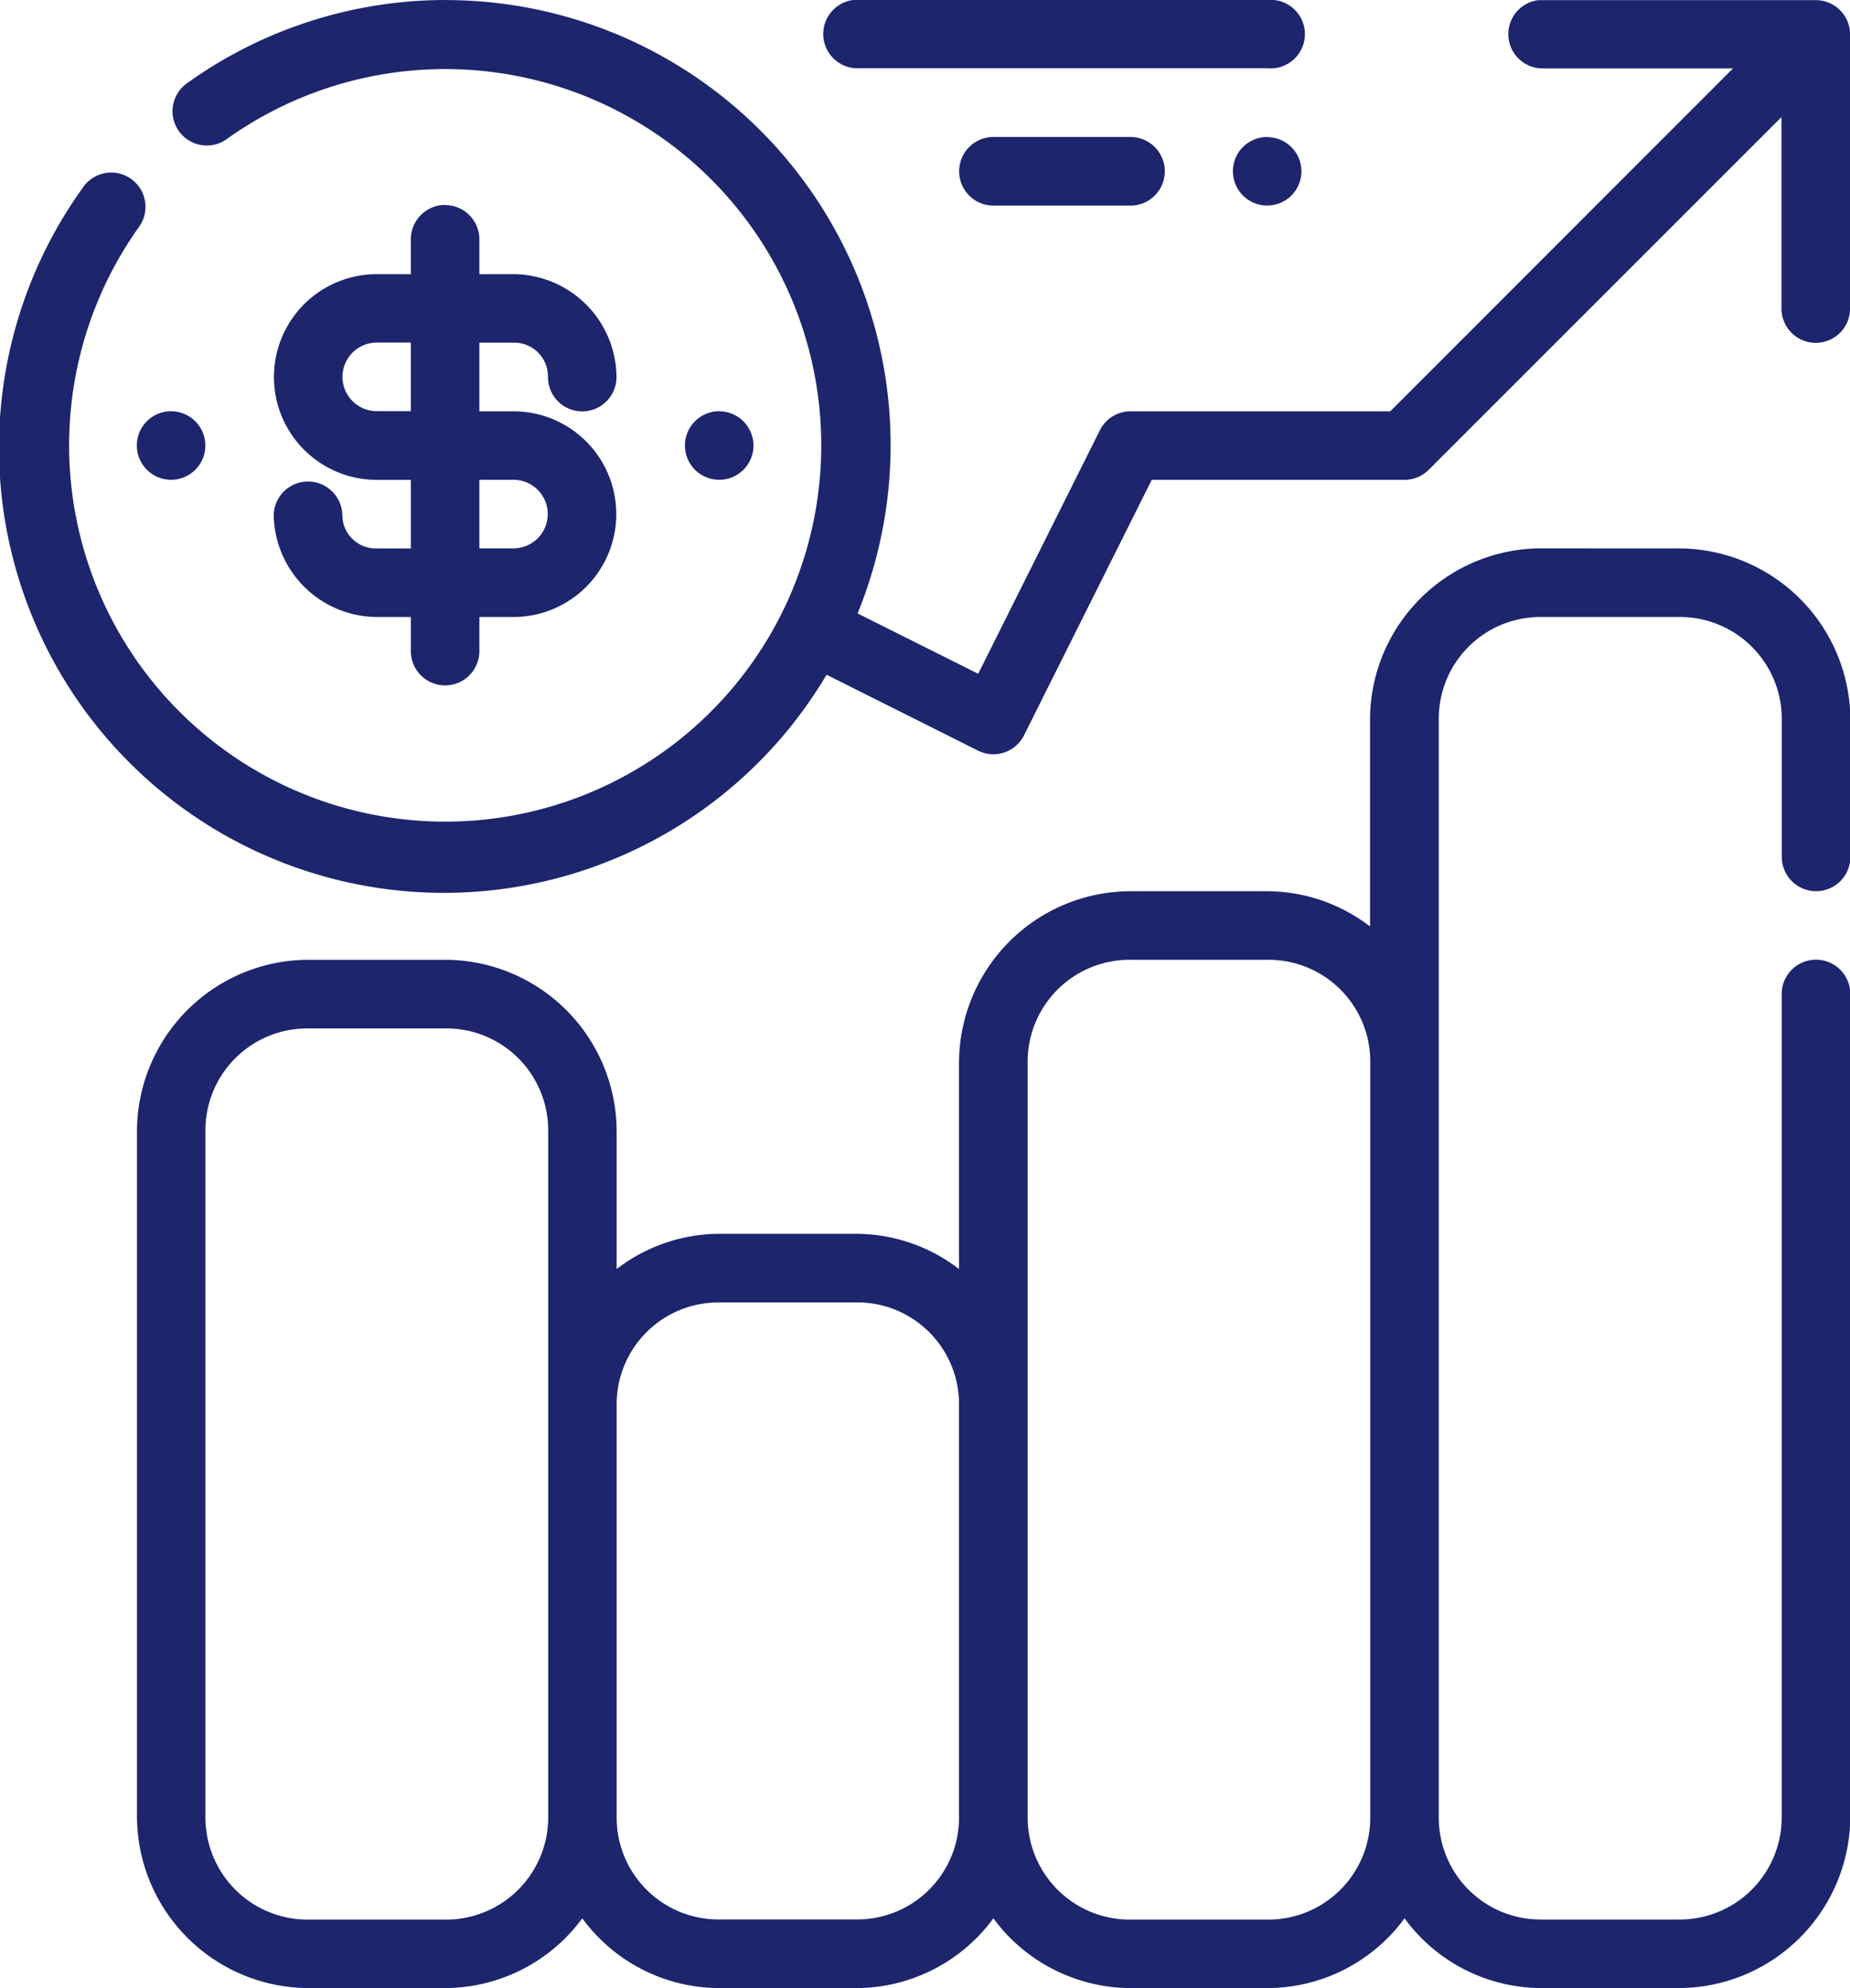
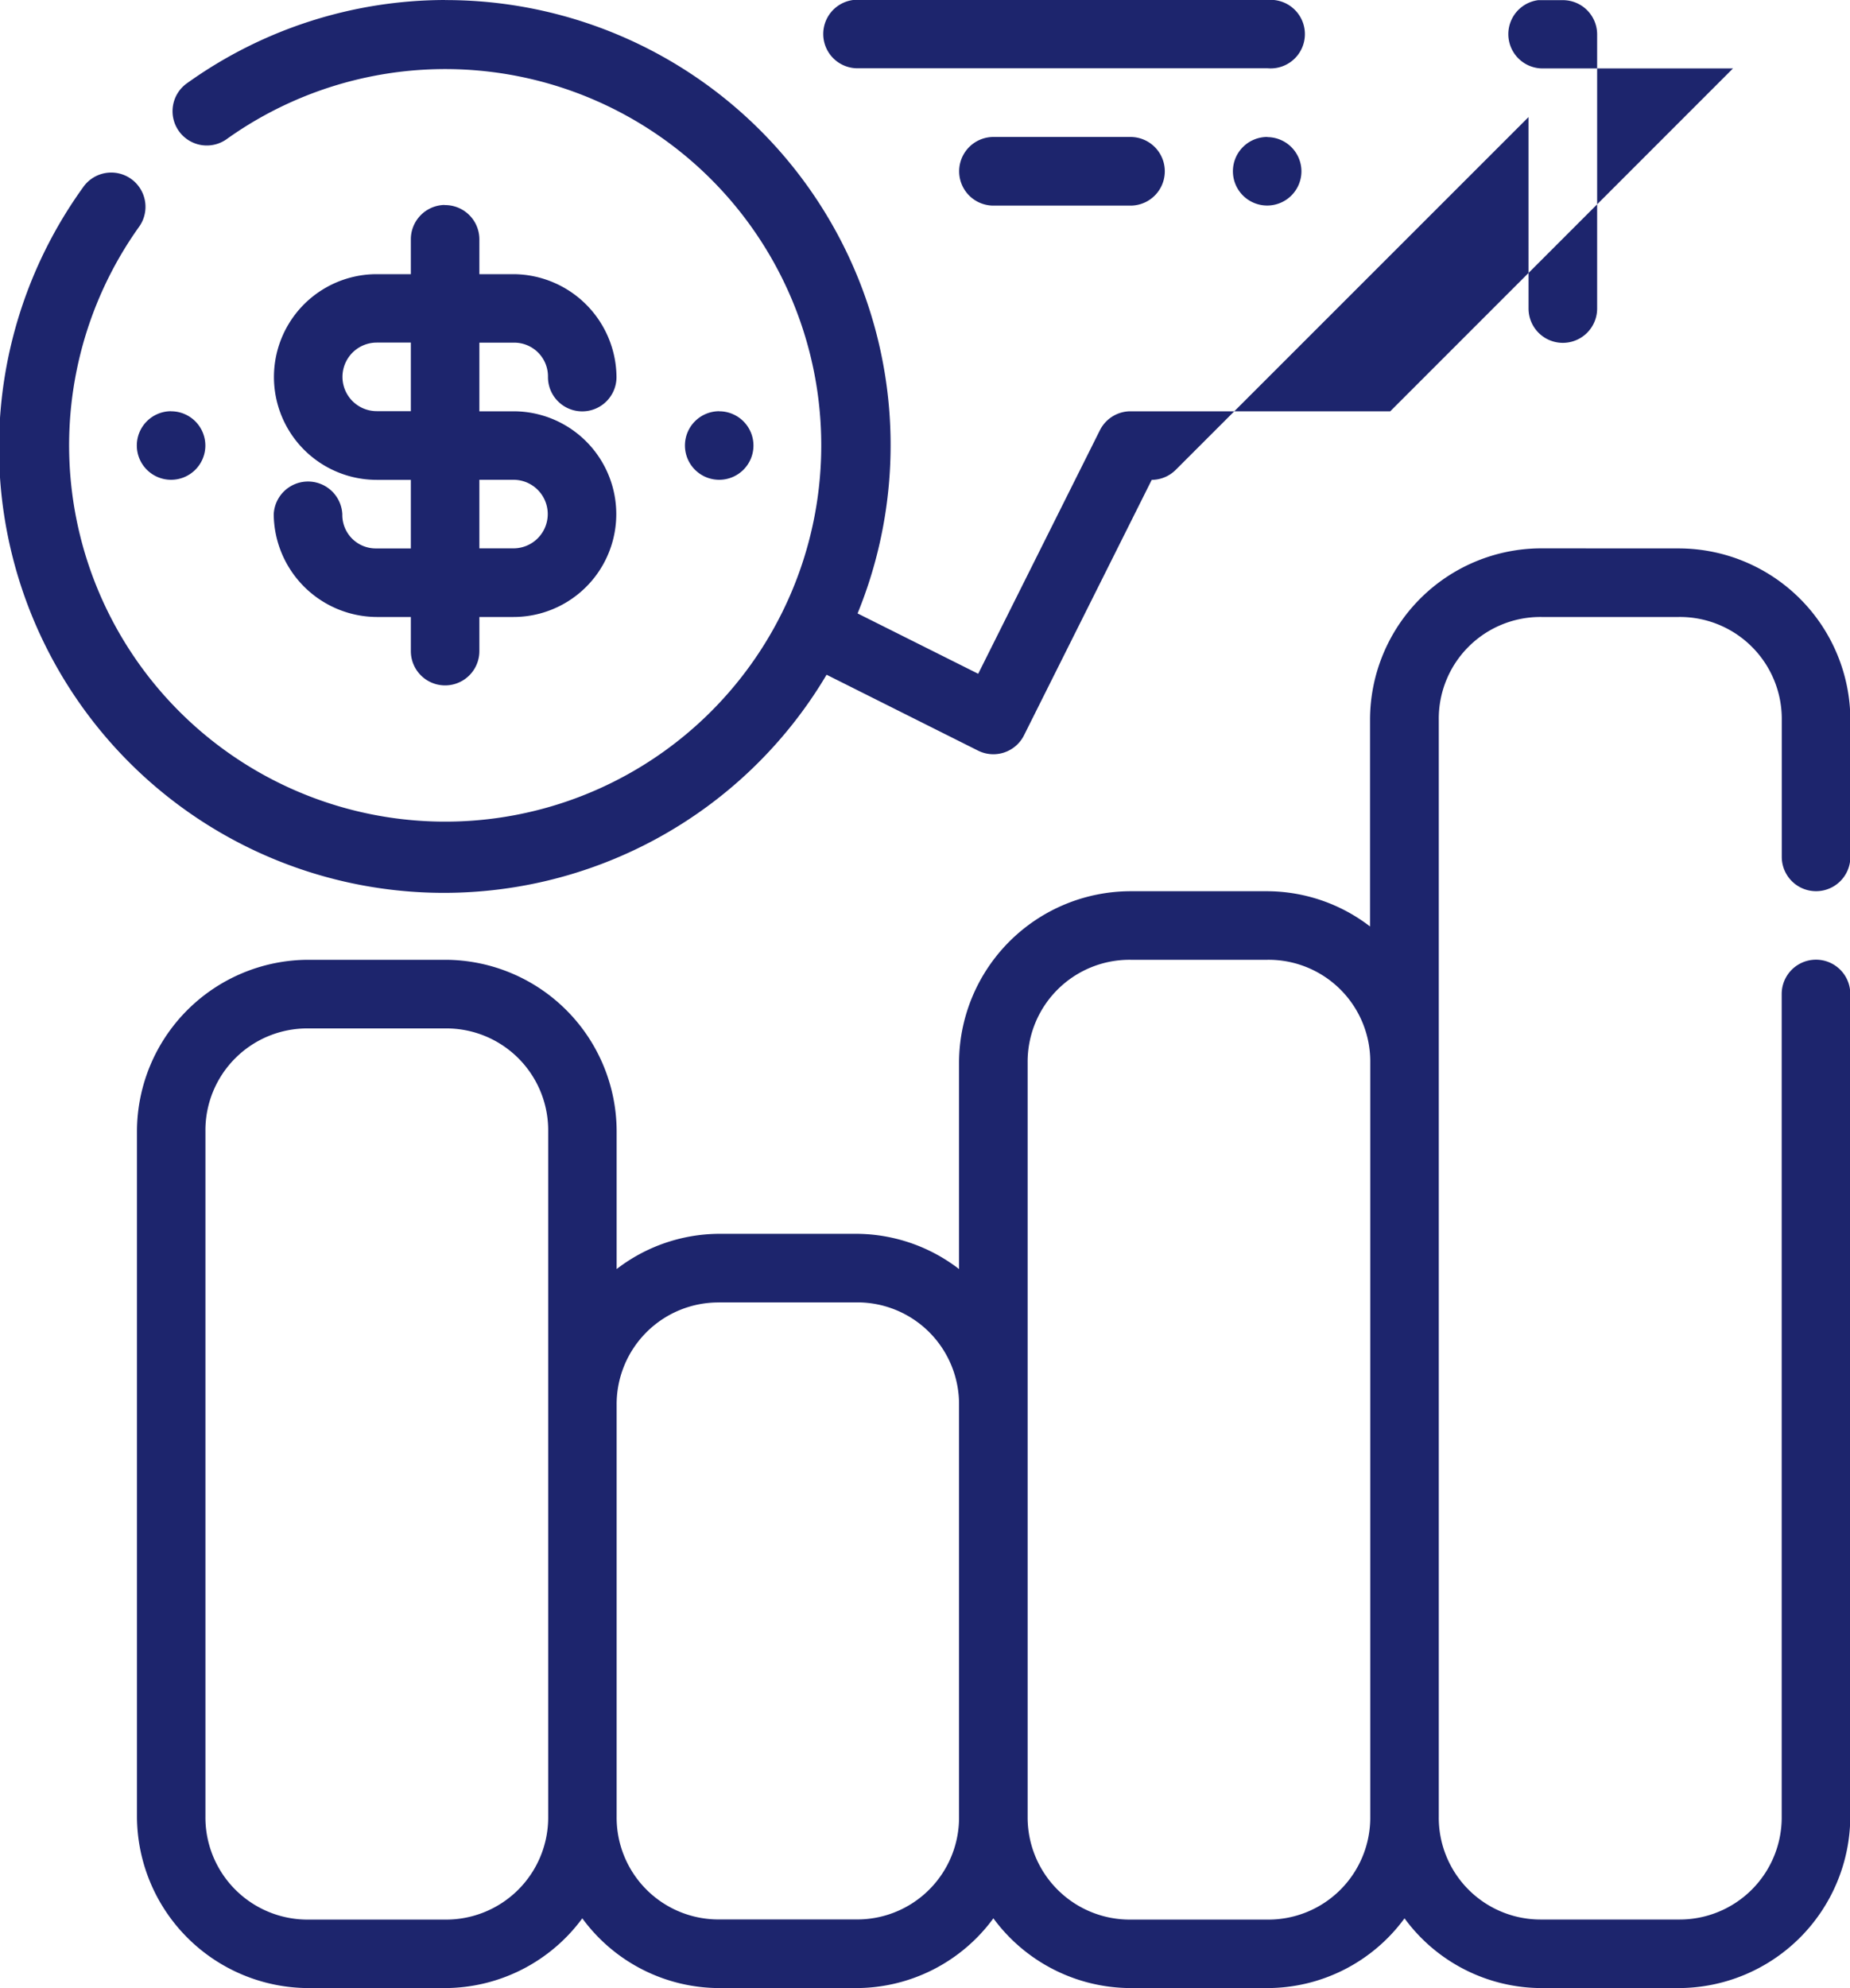
<svg xmlns="http://www.w3.org/2000/svg" width="25" height="26.851" viewBox="0 0 25 26.851">
-   <path id="Path_5671" data-name="Path 5671" d="M13.831,4.687a6,6,0,0,0-3.482,1.118.463.463,0,1,0,.537.754,5.082,5.082,0,1,1-1.2,1.2.463.463,0,1,0-.754-.537A6.012,6.012,0,1,0,18.983,13.8l2.047,1.025a.463.463,0,0,0,.622-.209l1.725-3.448h3.418a.463.463,0,0,0,.325-.136l4.767-4.764V8.854a.463.463,0,1,0,.927,0V5.15a.463.463,0,0,0-.466-.461H28.6a.463.463,0,0,0,.044.922h2.588L26.6,10.242H23.09a.463.463,0,0,0-.414.257l-1.644,3.288-1.63-.815a6.011,6.011,0,0,0-5.571-8.284Zm11.163,0a.375.375,0,0,0-.052,0h-5.6a.463.463,0,0,0,.044.922h5.556a.463.463,0,1,0,.052-.924Zm-3.756,1.85a.463.463,0,0,0,0,.927H23.09a.463.463,0,0,0,0-.927Zm3.7,0A.463.463,0,1,0,25.4,7,.463.463,0,0,0,24.941,6.539Zm-11.118.918a.464.464,0,0,0-.455.472V8.39h-.461a1.389,1.389,0,1,0,0,2.778h.461v.926h-.461a.452.452,0,0,1-.465-.461.464.464,0,0,0-.927,0,1.4,1.4,0,0,0,1.392,1.387h.461v.461a.463.463,0,1,0,.926,0V13.02h.461a1.389,1.389,0,1,0,0-2.778h-.461V9.315h.461a.456.456,0,0,1,.466.465.463.463,0,1,0,.926,0,1.4,1.4,0,0,0-1.392-1.39h-.461V7.929a.463.463,0,0,0-.471-.472Zm-.916,1.859h.461v.926h-.461a.463.463,0,1,1,0-.926Zm-2.779.927a.463.463,0,1,0,.463.463A.463.463,0,0,0,10.128,10.242Zm7.407,0a.463.463,0,1,0,.463.463A.463.463,0,0,0,17.534,10.242Zm-3.241.926h.461a.463.463,0,1,1,0,.926h-.461Zm14.349.926a2.317,2.317,0,0,0-2.313,2.314V17.2a2.289,2.289,0,0,0-1.388-.476H23.09a2.321,2.321,0,0,0-2.317,2.314v2.789a2.286,2.286,0,0,0-1.387-.476H17.533a2.286,2.286,0,0,0-1.387.476V19.964a2.321,2.321,0,0,0-2.317-2.314H11.981a2.321,2.321,0,0,0-2.317,2.314v9.258a2.324,2.324,0,0,0,2.317,2.316h1.848a2.311,2.311,0,0,0,1.853-.942,2.3,2.3,0,0,0,1.851.942h1.853a2.3,2.3,0,0,0,1.851-.942,2.311,2.311,0,0,0,1.853.942h1.852a2.3,2.3,0,0,0,1.851-.942,2.3,2.3,0,0,0,1.85.942H30.5a2.324,2.324,0,0,0,2.317-2.316V18.112a.463.463,0,0,0-.927,0V29.222a1.379,1.379,0,0,1-1.391,1.39H28.643a1.375,1.375,0,0,1-1.387-1.39V14.408a1.373,1.373,0,0,1,1.387-1.388H30.5a1.377,1.377,0,0,1,1.391,1.388V16.26a.463.463,0,0,0,.927,0V14.408A2.322,2.322,0,0,0,30.5,12.094ZM23.09,17.65h1.852a1.374,1.374,0,0,1,1.388,1.388V29.222a1.377,1.377,0,0,1-1.388,1.391H23.09A1.38,1.38,0,0,1,21.7,29.222V19.038A1.377,1.377,0,0,1,23.09,17.65Zm-11.109.927h1.848a1.376,1.376,0,0,1,1.392,1.387v9.258a1.38,1.38,0,0,1-1.392,1.391H11.981a1.38,1.38,0,0,1-1.392-1.391V19.964A1.376,1.376,0,0,1,11.981,18.577Zm5.552,3.7h1.853a1.375,1.375,0,0,1,1.387,1.39v5.553a1.376,1.376,0,0,1-1.387,1.391H17.533a1.376,1.376,0,0,1-1.387-1.391V23.668A1.375,1.375,0,0,1,17.533,22.278Z" transform="translate(-7.813 -4.687)" fill="#1d256d" fill-rule="evenodd" />
+   <path id="Path_5671" data-name="Path 5671" d="M13.831,4.687a6,6,0,0,0-3.482,1.118.463.463,0,1,0,.537.754,5.082,5.082,0,1,1-1.2,1.2.463.463,0,1,0-.754-.537A6.012,6.012,0,1,0,18.983,13.8l2.047,1.025a.463.463,0,0,0,.622-.209l1.725-3.448a.463.463,0,0,0,.325-.136l4.767-4.764V8.854a.463.463,0,1,0,.927,0V5.15a.463.463,0,0,0-.466-.461H28.6a.463.463,0,0,0,.044.922h2.588L26.6,10.242H23.09a.463.463,0,0,0-.414.257l-1.644,3.288-1.63-.815a6.011,6.011,0,0,0-5.571-8.284Zm11.163,0a.375.375,0,0,0-.052,0h-5.6a.463.463,0,0,0,.044.922h5.556a.463.463,0,1,0,.052-.924Zm-3.756,1.85a.463.463,0,0,0,0,.927H23.09a.463.463,0,0,0,0-.927Zm3.7,0A.463.463,0,1,0,25.4,7,.463.463,0,0,0,24.941,6.539Zm-11.118.918a.464.464,0,0,0-.455.472V8.39h-.461a1.389,1.389,0,1,0,0,2.778h.461v.926h-.461a.452.452,0,0,1-.465-.461.464.464,0,0,0-.927,0,1.4,1.4,0,0,0,1.392,1.387h.461v.461a.463.463,0,1,0,.926,0V13.02h.461a1.389,1.389,0,1,0,0-2.778h-.461V9.315h.461a.456.456,0,0,1,.466.465.463.463,0,1,0,.926,0,1.4,1.4,0,0,0-1.392-1.39h-.461V7.929a.463.463,0,0,0-.471-.472Zm-.916,1.859h.461v.926h-.461a.463.463,0,1,1,0-.926Zm-2.779.927a.463.463,0,1,0,.463.463A.463.463,0,0,0,10.128,10.242Zm7.407,0a.463.463,0,1,0,.463.463A.463.463,0,0,0,17.534,10.242Zm-3.241.926h.461a.463.463,0,1,1,0,.926h-.461Zm14.349.926a2.317,2.317,0,0,0-2.313,2.314V17.2a2.289,2.289,0,0,0-1.388-.476H23.09a2.321,2.321,0,0,0-2.317,2.314v2.789a2.286,2.286,0,0,0-1.387-.476H17.533a2.286,2.286,0,0,0-1.387.476V19.964a2.321,2.321,0,0,0-2.317-2.314H11.981a2.321,2.321,0,0,0-2.317,2.314v9.258a2.324,2.324,0,0,0,2.317,2.316h1.848a2.311,2.311,0,0,0,1.853-.942,2.3,2.3,0,0,0,1.851.942h1.853a2.3,2.3,0,0,0,1.851-.942,2.311,2.311,0,0,0,1.853.942h1.852a2.3,2.3,0,0,0,1.851-.942,2.3,2.3,0,0,0,1.85.942H30.5a2.324,2.324,0,0,0,2.317-2.316V18.112a.463.463,0,0,0-.927,0V29.222a1.379,1.379,0,0,1-1.391,1.39H28.643a1.375,1.375,0,0,1-1.387-1.39V14.408a1.373,1.373,0,0,1,1.387-1.388H30.5a1.377,1.377,0,0,1,1.391,1.388V16.26a.463.463,0,0,0,.927,0V14.408A2.322,2.322,0,0,0,30.5,12.094ZM23.09,17.65h1.852a1.374,1.374,0,0,1,1.388,1.388V29.222a1.377,1.377,0,0,1-1.388,1.391H23.09A1.38,1.38,0,0,1,21.7,29.222V19.038A1.377,1.377,0,0,1,23.09,17.65Zm-11.109.927h1.848a1.376,1.376,0,0,1,1.392,1.387v9.258a1.38,1.38,0,0,1-1.392,1.391H11.981a1.38,1.38,0,0,1-1.392-1.391V19.964A1.376,1.376,0,0,1,11.981,18.577Zm5.552,3.7h1.853a1.375,1.375,0,0,1,1.387,1.39v5.553a1.376,1.376,0,0,1-1.387,1.391H17.533a1.376,1.376,0,0,1-1.387-1.391V23.668A1.375,1.375,0,0,1,17.533,22.278Z" transform="translate(-7.813 -4.687)" fill="#1d256d" fill-rule="evenodd" />
</svg>